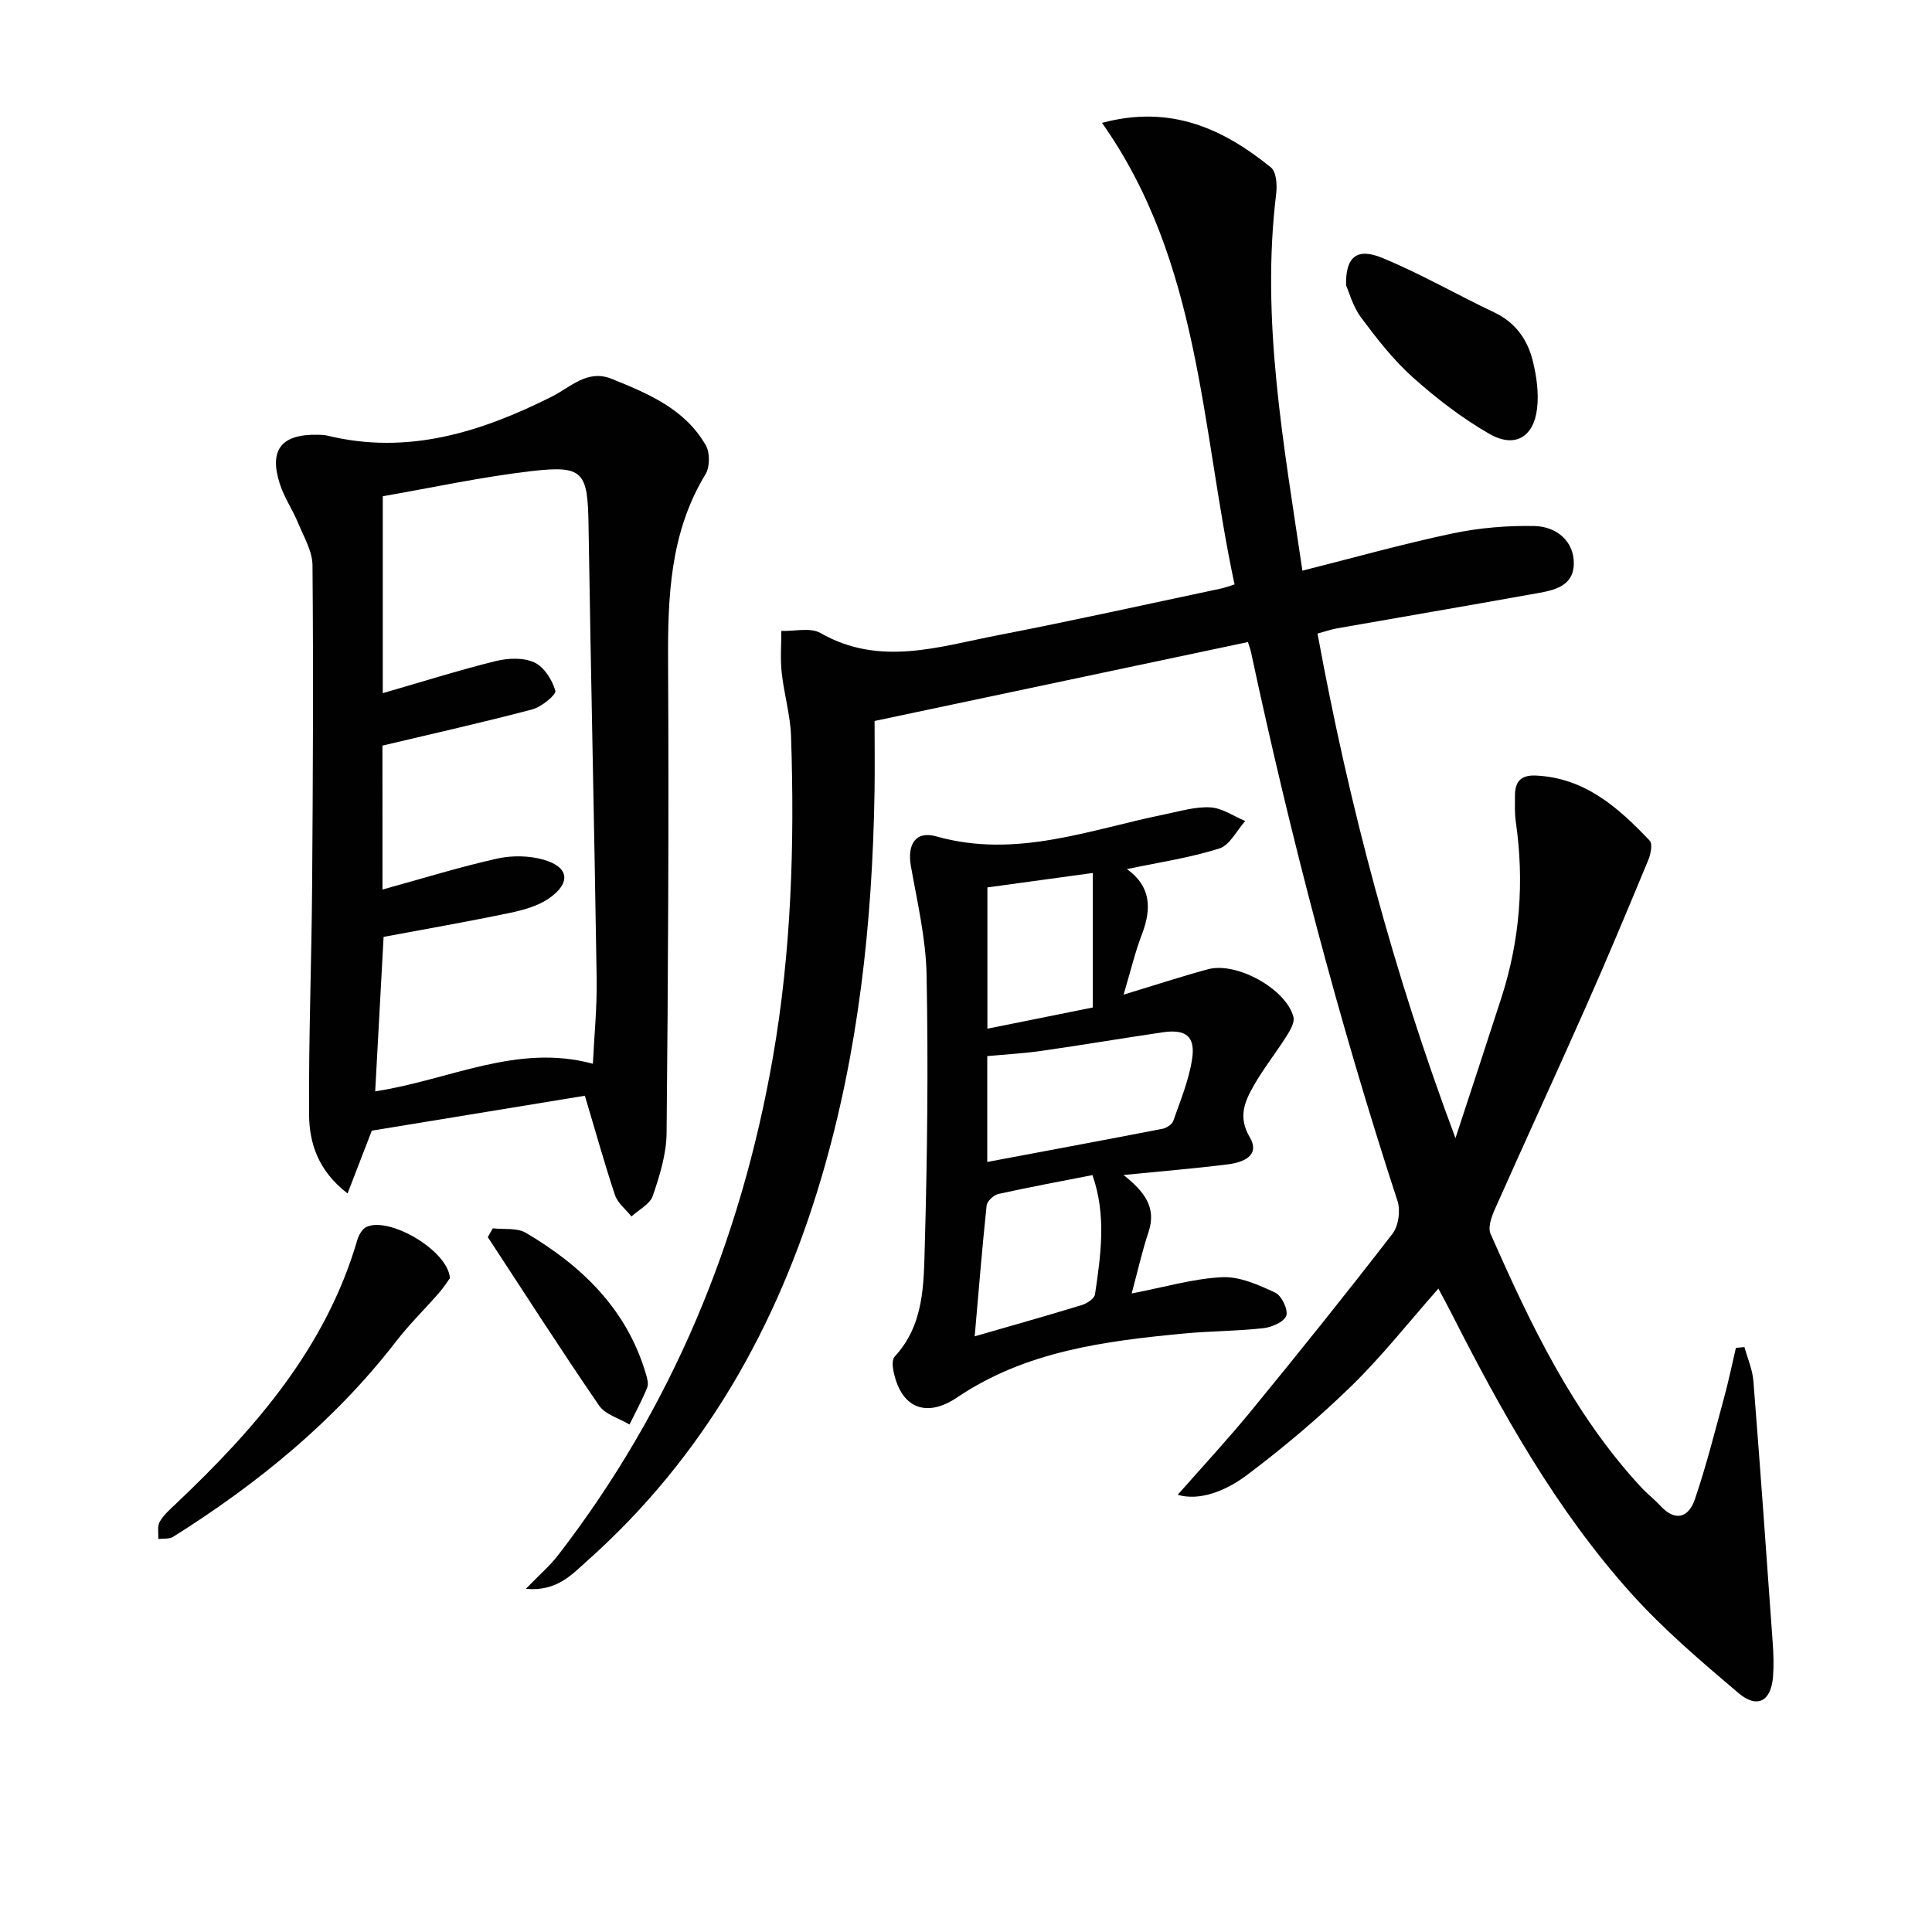
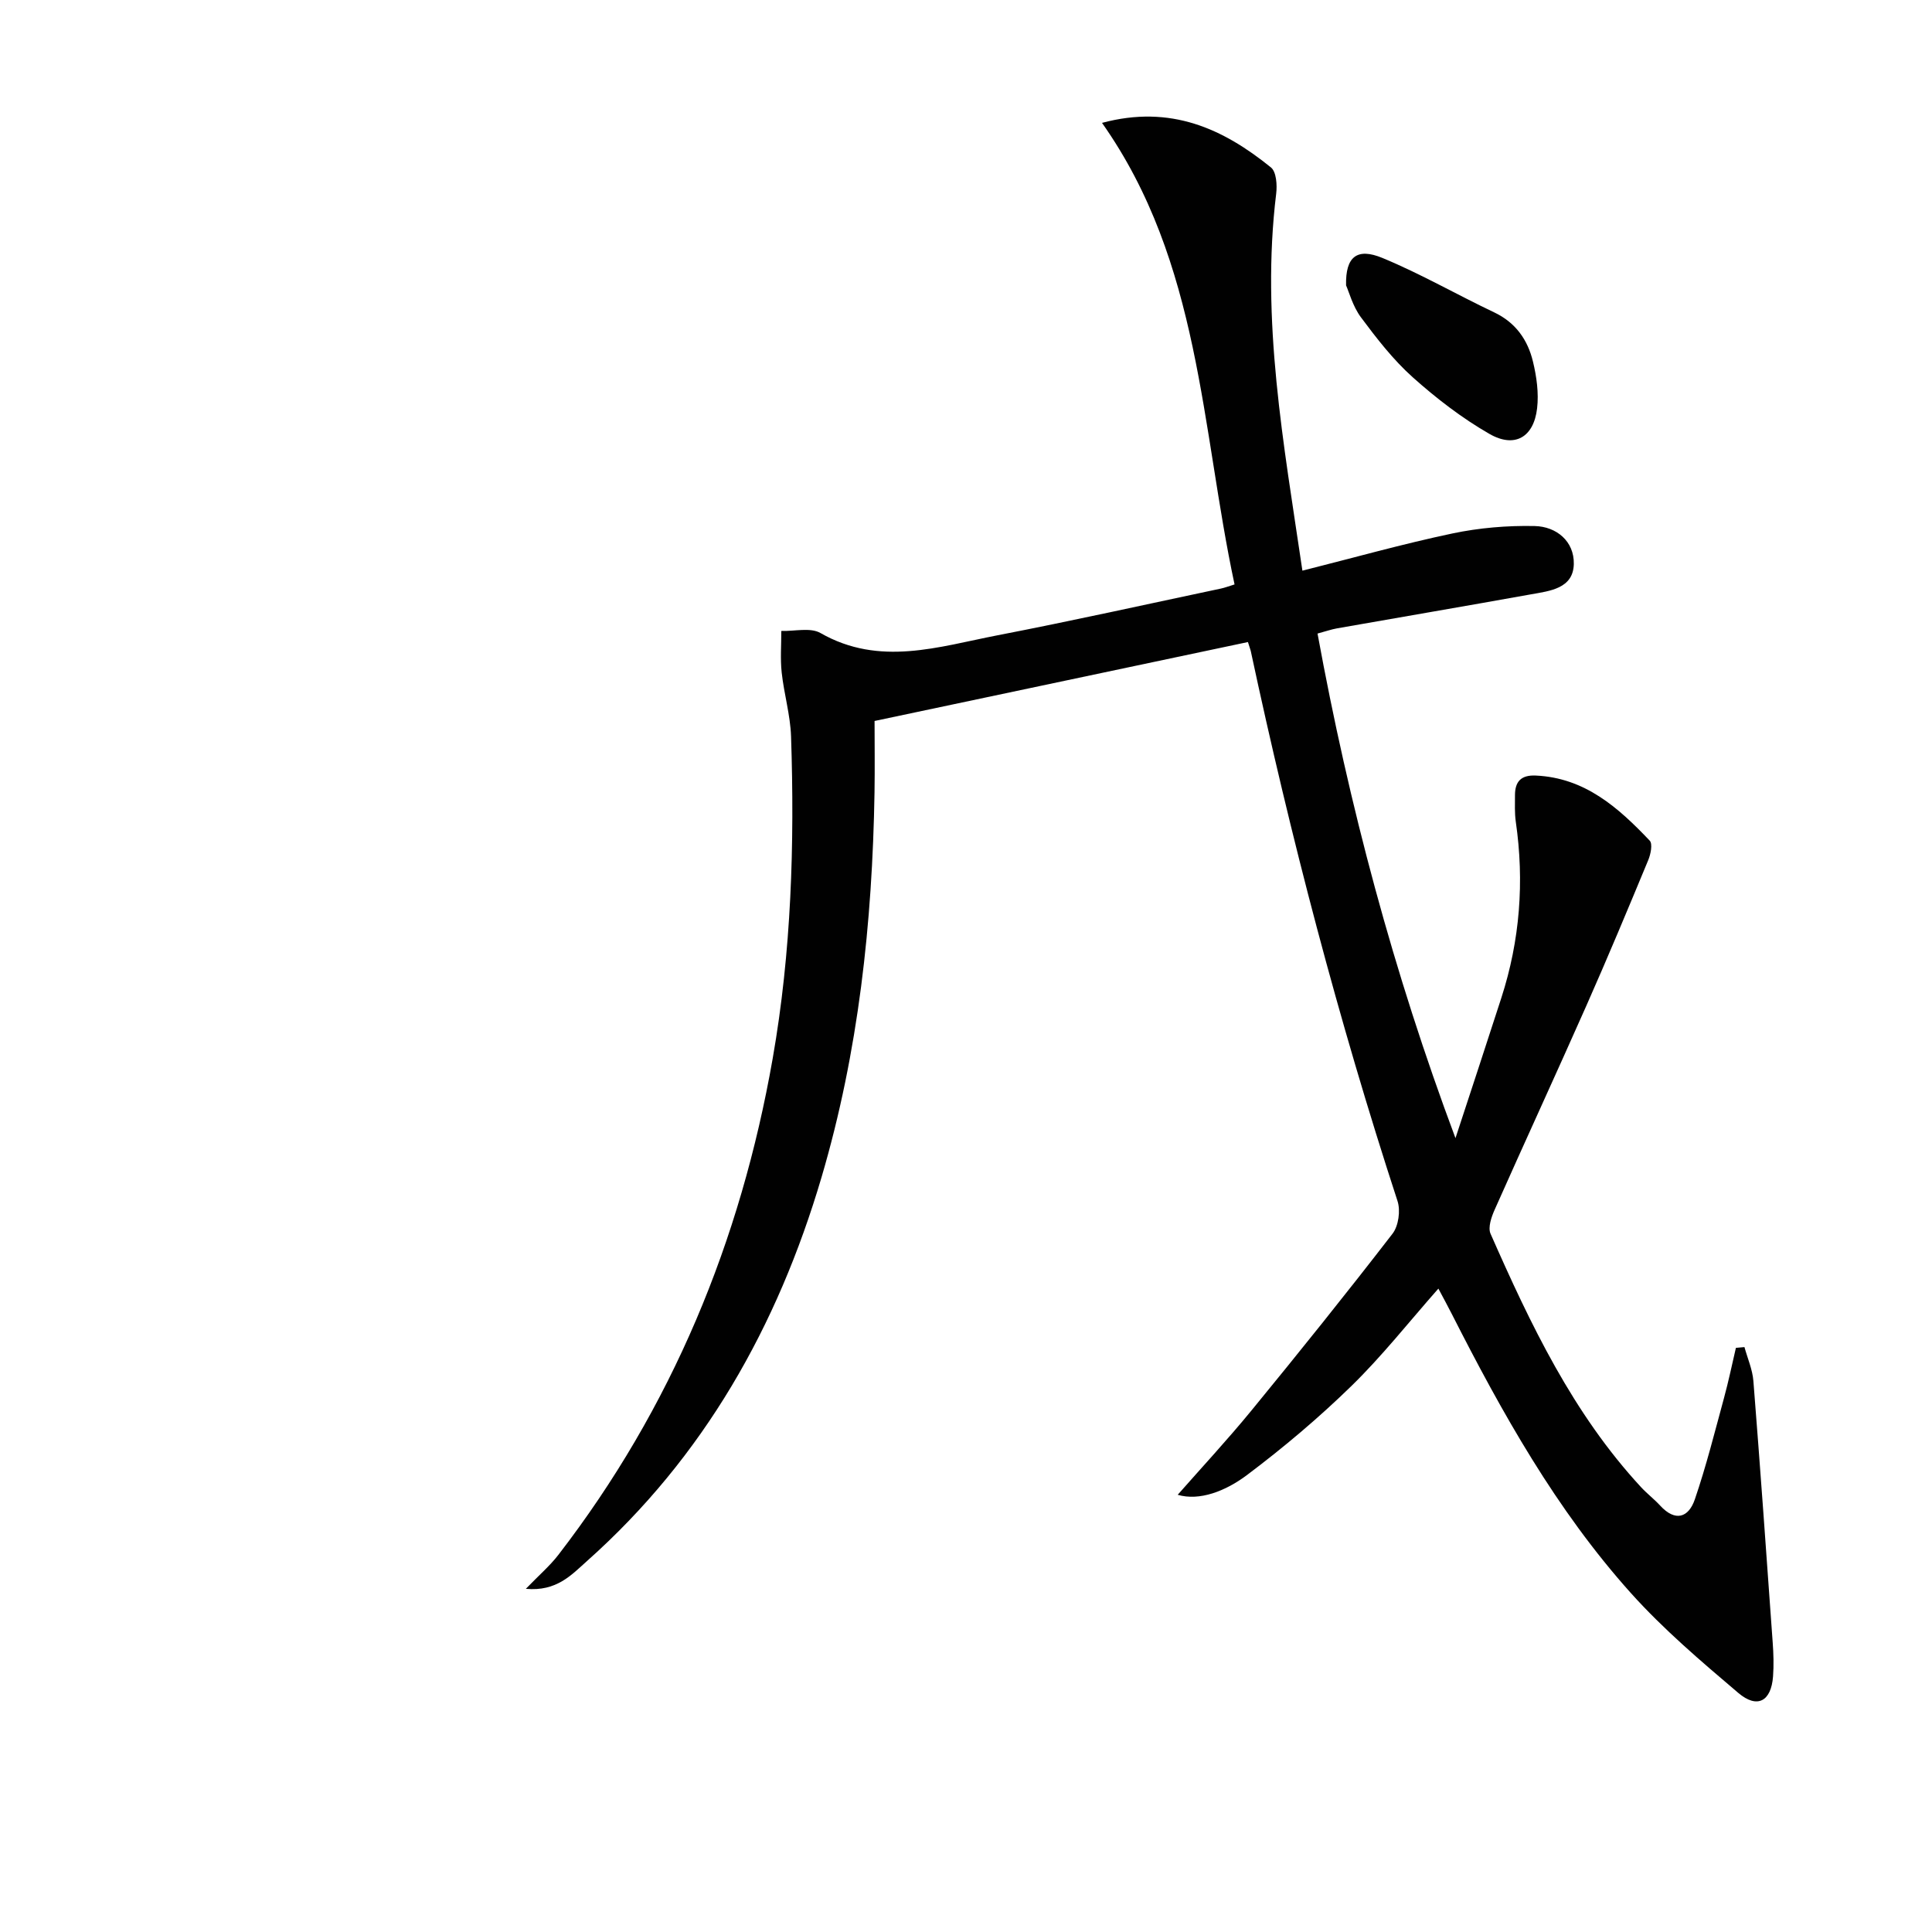
<svg xmlns="http://www.w3.org/2000/svg" enable-background="new 0 0 400 400" viewBox="0 0 400 400">
  <g fill="#010101">
    <path d="m258.37 132.93c-25.78 5.45-51.22 10.83-77.3 16.34 0 4.57.07 9.69-.01 14.8-.45 27.01-3.31 53.7-10.98 79.7-9.09 30.79-24.33 57.86-48.53 79.41-3.2 2.85-6.29 6.36-12.68 5.77 2.75-2.85 4.96-4.74 6.7-6.99 23.53-30.5 37.77-64.99 44.41-102.83 3.87-22.09 4.54-44.33 3.8-66.65-.15-4.43-1.46-8.81-1.94-13.24-.31-2.84-.07-5.74-.08-8.61 2.73.09 6.01-.77 8.11.43 12.25 7.01 24.49 2.82 36.66.47 15.47-2.99 30.85-6.42 46.27-9.68.79-.17 1.55-.46 2.8-.85-6.95-32.48-7.03-66.62-27.44-95.56 14.24-3.82 25.09 1.22 34.98 9.23 1.12.91 1.3 3.64 1.08 5.43-3.19 26.14 1.54 51.68 5.43 78.05 10.6-2.67 20.75-5.53 31.04-7.7 5.55-1.17 11.36-1.66 17.04-1.54 4.53.1 8.21 3.16 8.11 7.86-.11 5.1-4.97 5.58-8.86 6.28-13.39 2.41-26.8 4.69-40.19 7.05-1.13.2-2.23.59-4.01 1.07 6.5 35.53 15.73 70.19 28.56 104.47 3.17-9.68 6.37-19.35 9.5-29.05 3.85-11.91 4.78-24.06 2.99-36.45-.26-1.8-.17-3.66-.17-5.49 0-2.84 1.26-4.22 4.3-4.08 10.19.46 17.11 6.65 23.6 13.48.63.67.2 2.81-.31 4.03-4.18 10.08-8.38 20.14-12.8 30.12-6.25 14.11-12.72 28.13-18.99 42.24-.68 1.52-1.43 3.69-.86 4.99 8.26 18.74 17.04 37.21 31.17 52.48 1.24 1.34 2.72 2.47 3.95 3.81 3.13 3.4 5.88 2.51 7.18-1.3 2.35-6.87 4.12-13.95 6.03-20.96.94-3.44 1.66-6.93 2.47-10.4.59-.05 1.18-.11 1.77-.16.64 2.33 1.66 4.64 1.85 7.01 1.43 18.05 2.71 36.11 4 54.18.17 2.32.24 4.67.07 6.99-.38 5.16-3.26 6.77-7.21 3.41-7.71-6.55-15.5-13.17-22.24-20.68-15.44-17.22-26.66-37.29-37.08-57.8-.82-1.62-1.69-3.21-2.76-5.22-6.14 6.96-11.67 13.99-18.02 20.18-6.76 6.59-14.04 12.73-21.59 18.41-4.45 3.35-9.86 5.43-14.36 4.1 4.86-5.53 10.25-11.33 15.26-17.44 9.9-12.08 19.68-24.26 29.22-36.62 1.24-1.61 1.68-4.78 1.03-6.76-12.22-37.42-22.16-75.43-30.39-113.91-.12-.46-.3-.91-.58-1.82z" />
-     <path d="m121.09 226.86c-14.87 2.44-29.7 4.87-44.11 7.23-1.7 4.41-3.21 8.3-5.02 13-6.13-4.73-7.93-10.44-7.97-16.35-.1-15.75.51-31.5.63-47.26.17-22.14.27-44.28.08-66.42-.02-2.93-1.79-5.89-2.97-8.75-1.13-2.75-2.87-5.27-3.78-8.07-2.31-7.13.29-10.38 7.84-10.23.66.01 1.34.03 1.98.18 16.68 4.07 31.78-.71 46.49-8.08 3.86-1.93 7.33-5.71 12.37-3.68 7.59 3.06 15.21 6.25 19.51 13.79.87 1.53.84 4.48-.08 5.98-7.36 12.11-7.82 25.39-7.74 39.01.17 32.46.01 64.93-.31 97.39-.04 4.35-1.43 8.8-2.85 12.98-.59 1.73-2.89 2.87-4.42 4.28-1.17-1.47-2.86-2.77-3.42-4.45-2.19-6.55-4.04-13.24-6.23-20.55zm-41.9-42.69c8.37-2.31 15.97-4.67 23.7-6.4 3.07-.69 6.64-.64 9.65.22 5.26 1.51 5.73 4.76 1.19 7.96-2.33 1.64-5.39 2.48-8.24 3.07-8.72 1.82-17.51 3.35-26.07 4.95-.58 10.72-1.16 21.21-1.74 31.98 15.31-2.32 29.35-9.99 45.07-5.71.28-5.83.88-11.76.78-17.69-.48-31.27-1.2-62.54-1.68-93.82-.17-10.98-1.02-12.43-11.66-11.21-10.44 1.2-20.76 3.46-30.94 5.22v40.77c8.07-2.33 15.64-4.72 23.33-6.63 2.55-.63 5.76-.78 8.03.26 2.02.92 3.73 3.62 4.37 5.88.23.8-2.87 3.34-4.77 3.85-10.17 2.69-20.45 4.99-31.03 7.5.01 9.16.01 19.11.01 29.8z" />
-     <path d="m233.31 179.94c4.93 3.48 5.19 8.12 3.11 13.5-1.41 3.66-2.31 7.52-3.79 12.49 6.56-1.99 11.98-3.77 17.48-5.26 5.91-1.6 16.19 4.1 17.68 9.87.29 1.12-.64 2.74-1.37 3.89-2.21 3.51-4.83 6.78-6.87 10.38-1.85 3.26-3.27 6.45-.82 10.6 2.28 3.87-1.37 5.26-4.48 5.65-6.88.87-13.8 1.43-21.64 2.21 4.22 3.35 6.9 6.65 5.19 11.77-1.34 4.02-2.26 8.18-3.5 12.76 6.9-1.33 12.79-3.09 18.74-3.37 3.63-.17 7.52 1.59 10.97 3.19 1.33.62 2.73 3.54 2.3 4.78-.45 1.3-3.01 2.4-4.77 2.59-5.45.61-10.96.58-16.42 1.1-16.44 1.56-32.78 3.66-46.95 13.23-6.45 4.36-11.75 2.19-13.23-5.69-.17-.89-.22-2.2.28-2.75 6.14-6.6 6.02-15.03 6.25-23.04.52-18.65.73-37.32.37-55.97-.14-7.54-1.93-15.08-3.25-22.56-.79-4.48.97-7.36 5.25-6.15 16.53 4.69 31.83-1.42 47.49-4.6 3.08-.62 6.23-1.59 9.29-1.4 2.45.15 4.8 1.83 7.19 2.82-1.76 1.96-3.19 5.01-5.36 5.69-6.1 1.93-12.52 2.88-19.14 4.27zm-28.91 60.63c12.52-2.35 24.4-4.56 36.25-6.86.85-.16 2-.89 2.26-1.62 1.47-4.2 3.21-8.39 3.89-12.74.75-4.78-1.25-6.33-6.09-5.62-8.36 1.23-16.7 2.64-25.06 3.84-3.71.53-7.47.73-11.25 1.09zm21.78 2.72c-6.62 1.3-13.08 2.49-19.48 3.91-.97.22-2.33 1.49-2.43 2.39-.95 8.97-1.67 17.97-2.47 27.08 7.66-2.21 14.95-4.26 22.2-6.48 1.06-.33 2.58-1.34 2.71-2.21 1.2-8.15 2.4-16.34-.53-24.69zm.07-34.7c0-9.28 0-18.33 0-27.85-7.54 1.03-14.68 2.01-21.82 2.99v29.25c7.44-1.49 14.53-2.92 21.82-4.39z" />
-     <path d="m93.15 264.63c-.53.73-1.31 1.96-2.25 3.04-2.92 3.35-6.13 6.47-8.84 9.98-12.76 16.54-28.66 29.49-46.21 40.53-.8.51-2.04.32-3.08.46.07-1.2-.24-2.62.29-3.56.79-1.4 2.1-2.55 3.3-3.68 16.43-15.56 31.1-32.31 37.62-54.69.29-1.01 1.01-2.26 1.88-2.68 4.71-2.23 16.92 4.88 17.29 10.6z" />
    <path d="m278.69 59.08c-.14-5.98 2.3-7.83 7.51-5.68 7.92 3.27 15.41 7.6 23.17 11.28 4.44 2.11 6.93 5.69 8.01 10.17.76 3.13 1.23 6.53.86 9.69-.69 5.98-4.63 8.3-9.86 5.3-5.68-3.26-11-7.36-15.9-11.74-4.04-3.62-7.45-8.02-10.71-12.4-1.7-2.29-2.47-5.26-3.08-6.62z" />
-     <path d="m102.03 254.31c2.3.27 5.01-.15 6.84.93 11.57 6.83 20.87 15.76 24.83 29.13.28.94.62 2.12.29 2.93-1.06 2.61-2.42 5.09-3.66 7.63-2.14-1.28-5.02-2.06-6.3-3.93-7.88-11.48-15.39-23.22-23.03-34.86.33-.62.68-1.22 1.03-1.83z" />
  </g>
</svg>